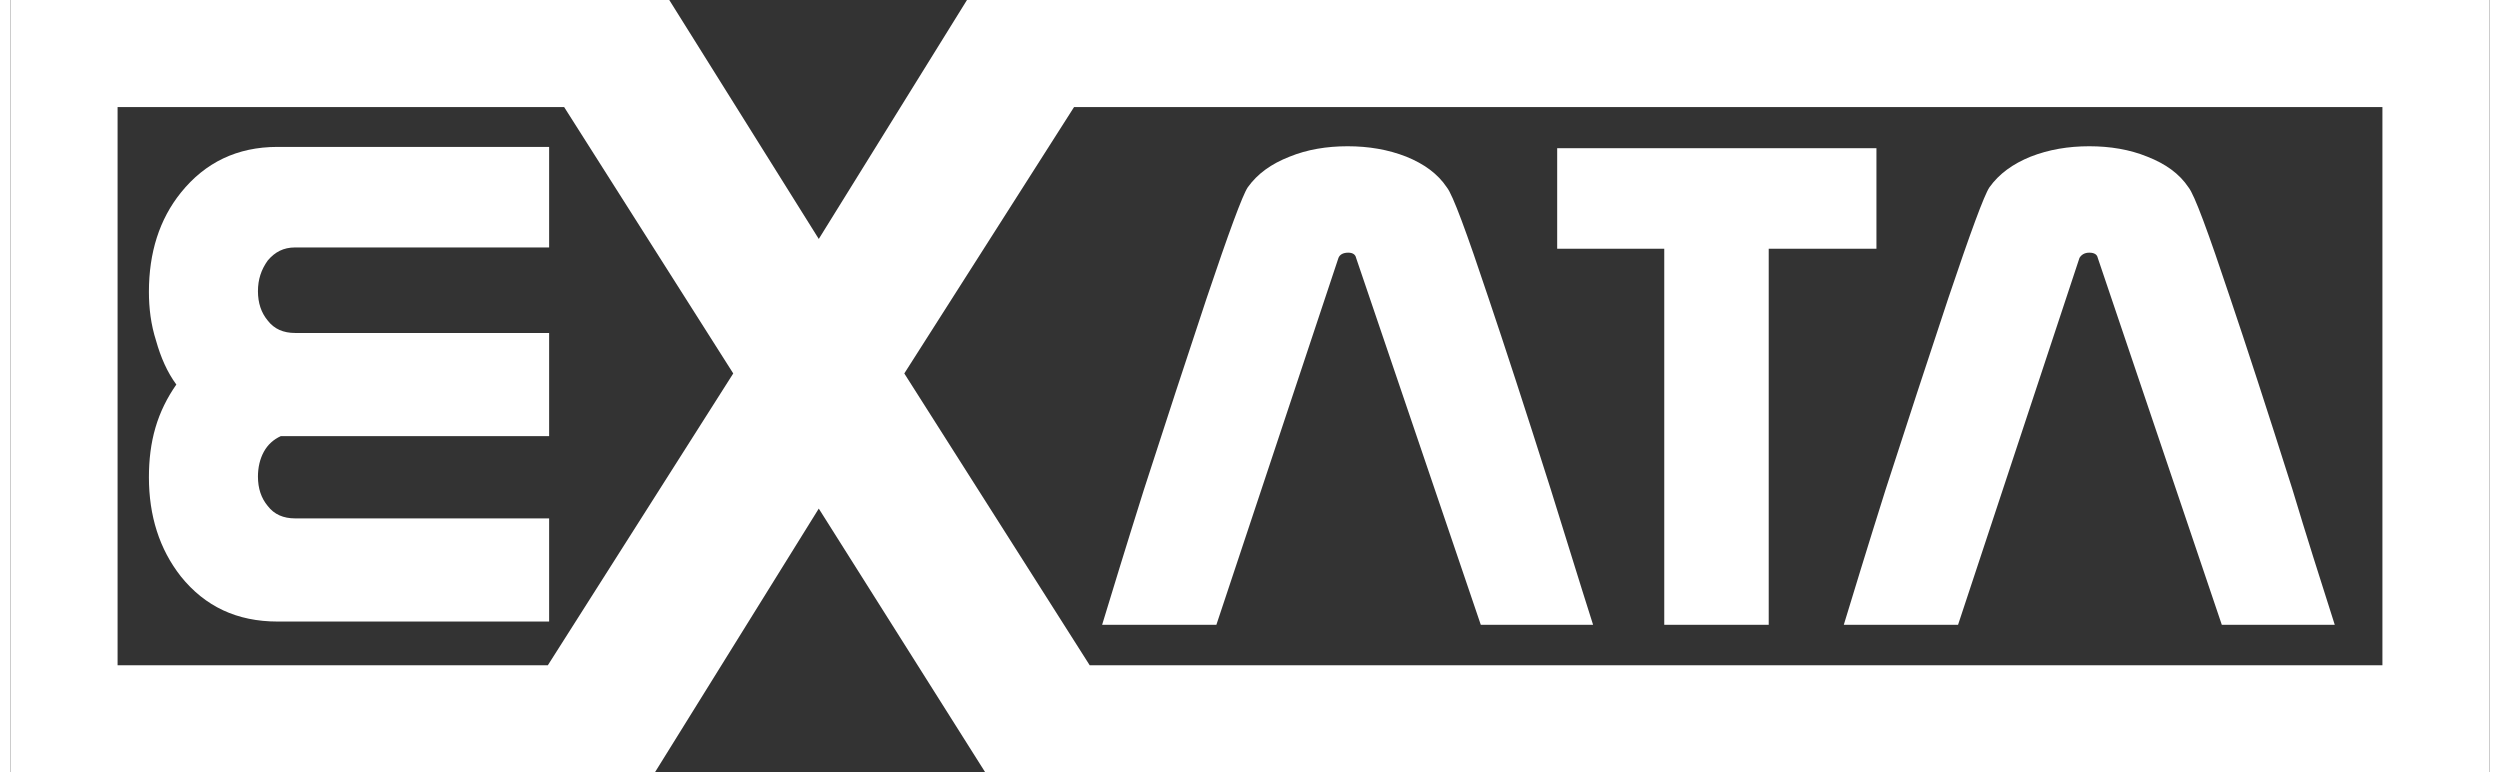
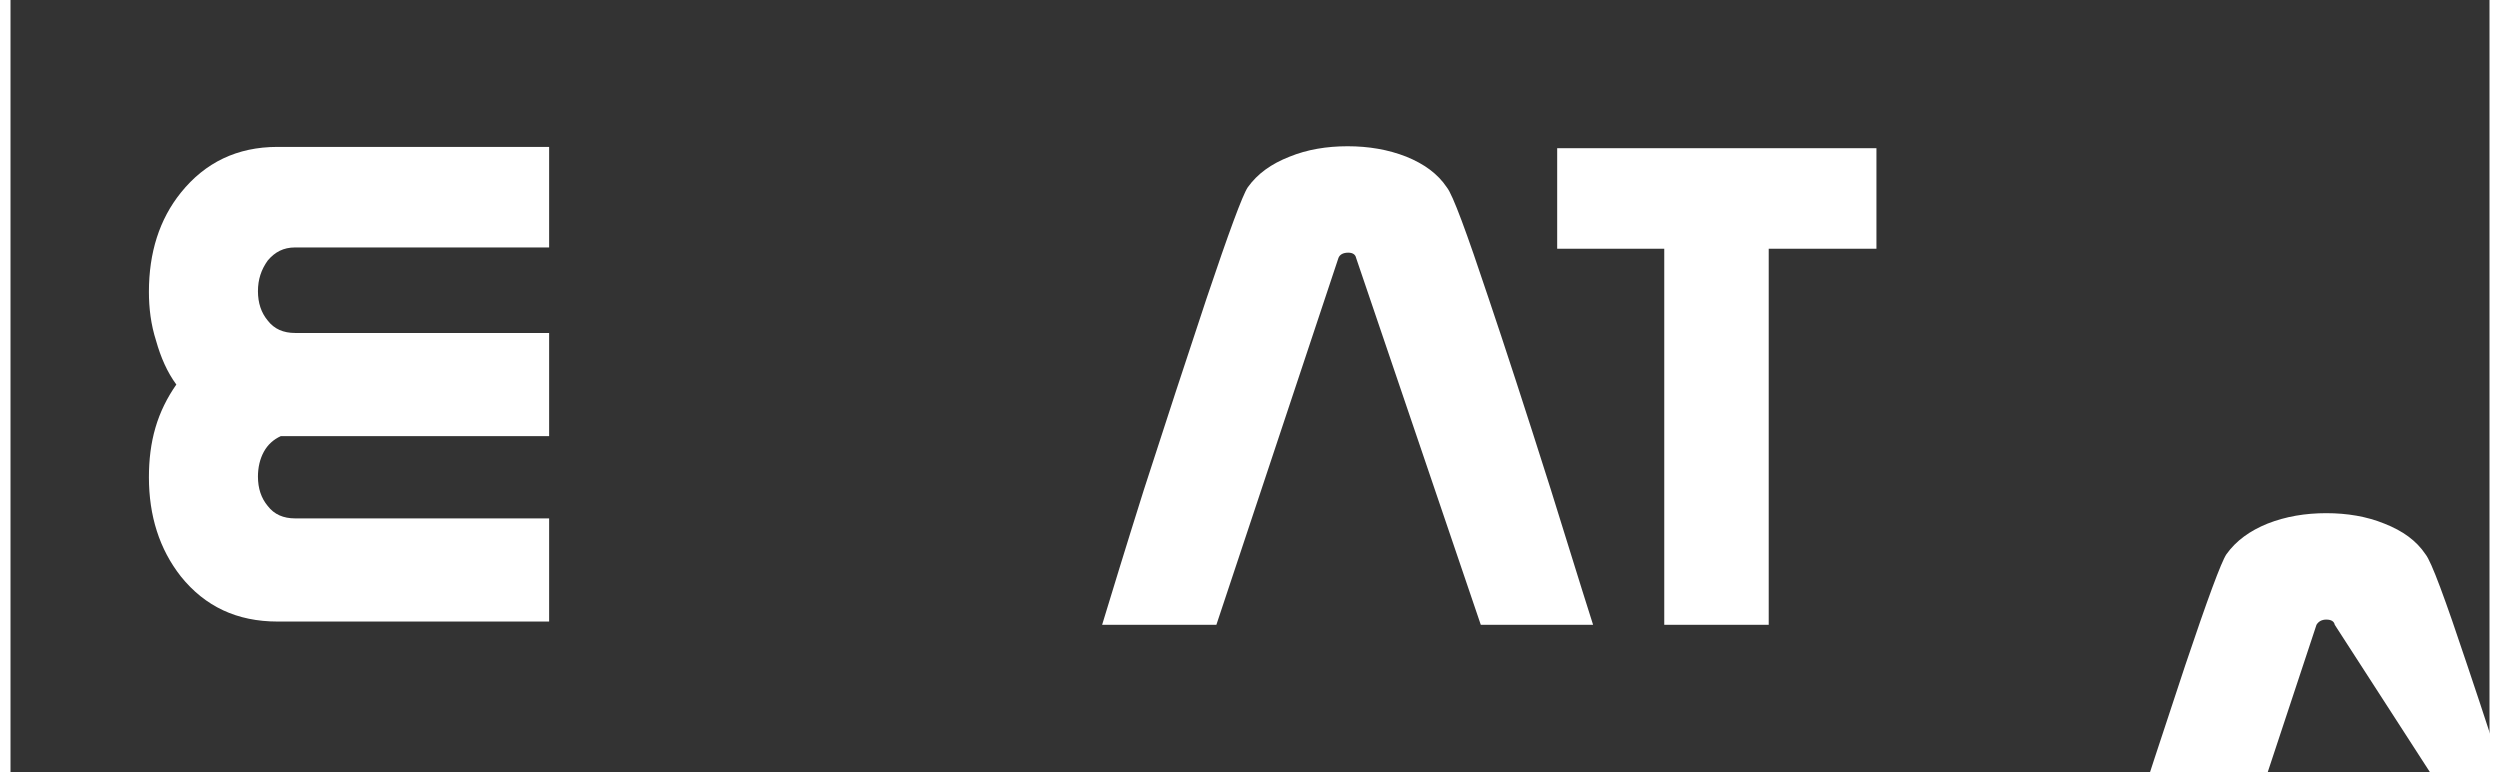
<svg xmlns="http://www.w3.org/2000/svg" xml:space="preserve" width="123px" height="38px" version="1.1" style="shape-rendering:geometricPrecision; text-rendering:geometricPrecision; image-rendering:optimizeQuality; fill-rule:evenodd; clip-rule:evenodd" viewBox="0 0 37.97 11.83">
  <rect x="0" y="0" width="37.97" height="11.83" fill="#333333" stroke="none" />
  <defs>
    <style type="text/css">
   
    .fil0 {fill:white}
    .fil1 {fill:white;fill-rule:nonzero}
   
  </style>
  </defs>
  <g id="Camada_x0020_1">
    <g id="_2454229985040">
-       <path class="fil0" d="M0 0l0 11.83c3.29,0 6.58,0 9.87,0l2.51 -4.04 2.55 4.04c8.29,0 14.74,0 23.04,0l0 -11.83c-8.39,0 -14.93,0 -23.32,0l-2.27 3.66 -2.29 -3.66c-3.36,0 -6.73,0 -10.09,0zm36.33 10.19l-19.8 0 -2.84 -4.47 2.6 -4.08 20.04 0 0 8.55zm-34.69 0l0 -8.55 6.84 0 2.59 4.08 -2.84 4.47 -6.59 0z" />
-       <path class="fil1" d="M24.24 9.57l-1.72 0 -1.91 -5.62c-0.01,-0.05 -0.05,-0.08 -0.12,-0.08 -0.08,0 -0.13,0.03 -0.15,0.08l-1.87 5.62 -1.75 0c0.14,-0.46 0.35,-1.15 0.64,-2.07 0.33,-1.02 0.65,-2 0.96,-2.93 0.34,-1.01 0.55,-1.58 0.63,-1.7 0.15,-0.21 0.36,-0.36 0.64,-0.47 0.27,-0.11 0.57,-0.16 0.89,-0.16 0.32,0 0.62,0.05 0.9,0.16 0.27,0.11 0.48,0.26 0.62,0.47 0.09,0.11 0.3,0.68 0.64,1.7 0.24,0.71 0.56,1.69 0.95,2.92 0.22,0.7 0.43,1.39 0.65,2.08zm4.34 -5.76l-1.65 0 0 5.76 -1.6 0 0 -5.76 -1.64 0 0 -1.54 4.89 0 0 1.54zm7.02 5.76l-1.73 0 -1.9 -5.62c-0.01,-0.05 -0.05,-0.08 -0.13,-0.08 -0.07,0 -0.12,0.03 -0.15,0.08l-1.86 5.62 -1.75 0c0.14,-0.46 0.35,-1.15 0.64,-2.07 0.33,-1.02 0.65,-2 0.96,-2.93 0.34,-1.01 0.55,-1.58 0.63,-1.7 0.15,-0.21 0.36,-0.36 0.63,-0.47 0.28,-0.11 0.58,-0.16 0.9,-0.16 0.32,0 0.62,0.05 0.89,0.16 0.28,0.11 0.49,0.26 0.63,0.47 0.09,0.11 0.3,0.68 0.64,1.7 0.24,0.71 0.56,1.69 0.95,2.92 0.21,0.7 0.43,1.39 0.65,2.08z" />
+       <path class="fil1" d="M24.24 9.57l-1.72 0 -1.91 -5.62c-0.01,-0.05 -0.05,-0.08 -0.12,-0.08 -0.08,0 -0.13,0.03 -0.15,0.08l-1.87 5.62 -1.75 0c0.14,-0.46 0.35,-1.15 0.64,-2.07 0.33,-1.02 0.65,-2 0.96,-2.93 0.34,-1.01 0.55,-1.58 0.63,-1.7 0.15,-0.21 0.36,-0.36 0.64,-0.47 0.27,-0.11 0.57,-0.16 0.89,-0.16 0.32,0 0.62,0.05 0.9,0.16 0.27,0.11 0.48,0.26 0.62,0.47 0.09,0.11 0.3,0.68 0.64,1.7 0.24,0.71 0.56,1.69 0.95,2.92 0.22,0.7 0.43,1.39 0.65,2.08zm4.34 -5.76l-1.65 0 0 5.76 -1.6 0 0 -5.76 -1.64 0 0 -1.54 4.89 0 0 1.54zm7.02 5.76c-0.01,-0.05 -0.05,-0.08 -0.13,-0.08 -0.07,0 -0.12,0.03 -0.15,0.08l-1.86 5.62 -1.75 0c0.14,-0.46 0.35,-1.15 0.64,-2.07 0.33,-1.02 0.65,-2 0.96,-2.93 0.34,-1.01 0.55,-1.58 0.63,-1.7 0.15,-0.21 0.36,-0.36 0.63,-0.47 0.28,-0.11 0.58,-0.16 0.9,-0.16 0.32,0 0.62,0.05 0.89,0.16 0.28,0.11 0.49,0.26 0.63,0.47 0.09,0.11 0.3,0.68 0.64,1.7 0.24,0.71 0.56,1.69 0.95,2.92 0.21,0.7 0.43,1.39 0.65,2.08z" />
      <path class="fil1" d="M8.25 9.52l-4.16 0c-0.62,0 -1.11,-0.23 -1.48,-0.69 -0.33,-0.42 -0.49,-0.93 -0.49,-1.52 0,-0.27 0.03,-0.52 0.1,-0.76 0.07,-0.24 0.18,-0.46 0.32,-0.66 -0.14,-0.19 -0.24,-0.42 -0.31,-0.67 -0.08,-0.25 -0.11,-0.5 -0.11,-0.75 0,-0.6 0.16,-1.11 0.49,-1.52 0.37,-0.46 0.86,-0.7 1.48,-0.7l4.16 0 0 1.54 -3.89 0c-0.18,0 -0.31,0.07 -0.42,0.2 -0.1,0.14 -0.15,0.29 -0.15,0.47 0,0.18 0.05,0.33 0.15,0.45 0.1,0.13 0.24,0.19 0.42,0.19l3.89 0 0 1.53 0 0.05 -4.11 0c-0.11,0.05 -0.2,0.13 -0.26,0.24 -0.06,0.11 -0.09,0.24 -0.09,0.38 0,0.18 0.05,0.33 0.15,0.45 0.1,0.13 0.24,0.19 0.42,0.19l3.89 0 0 1.58z" />
    </g>
  </g>
</svg>